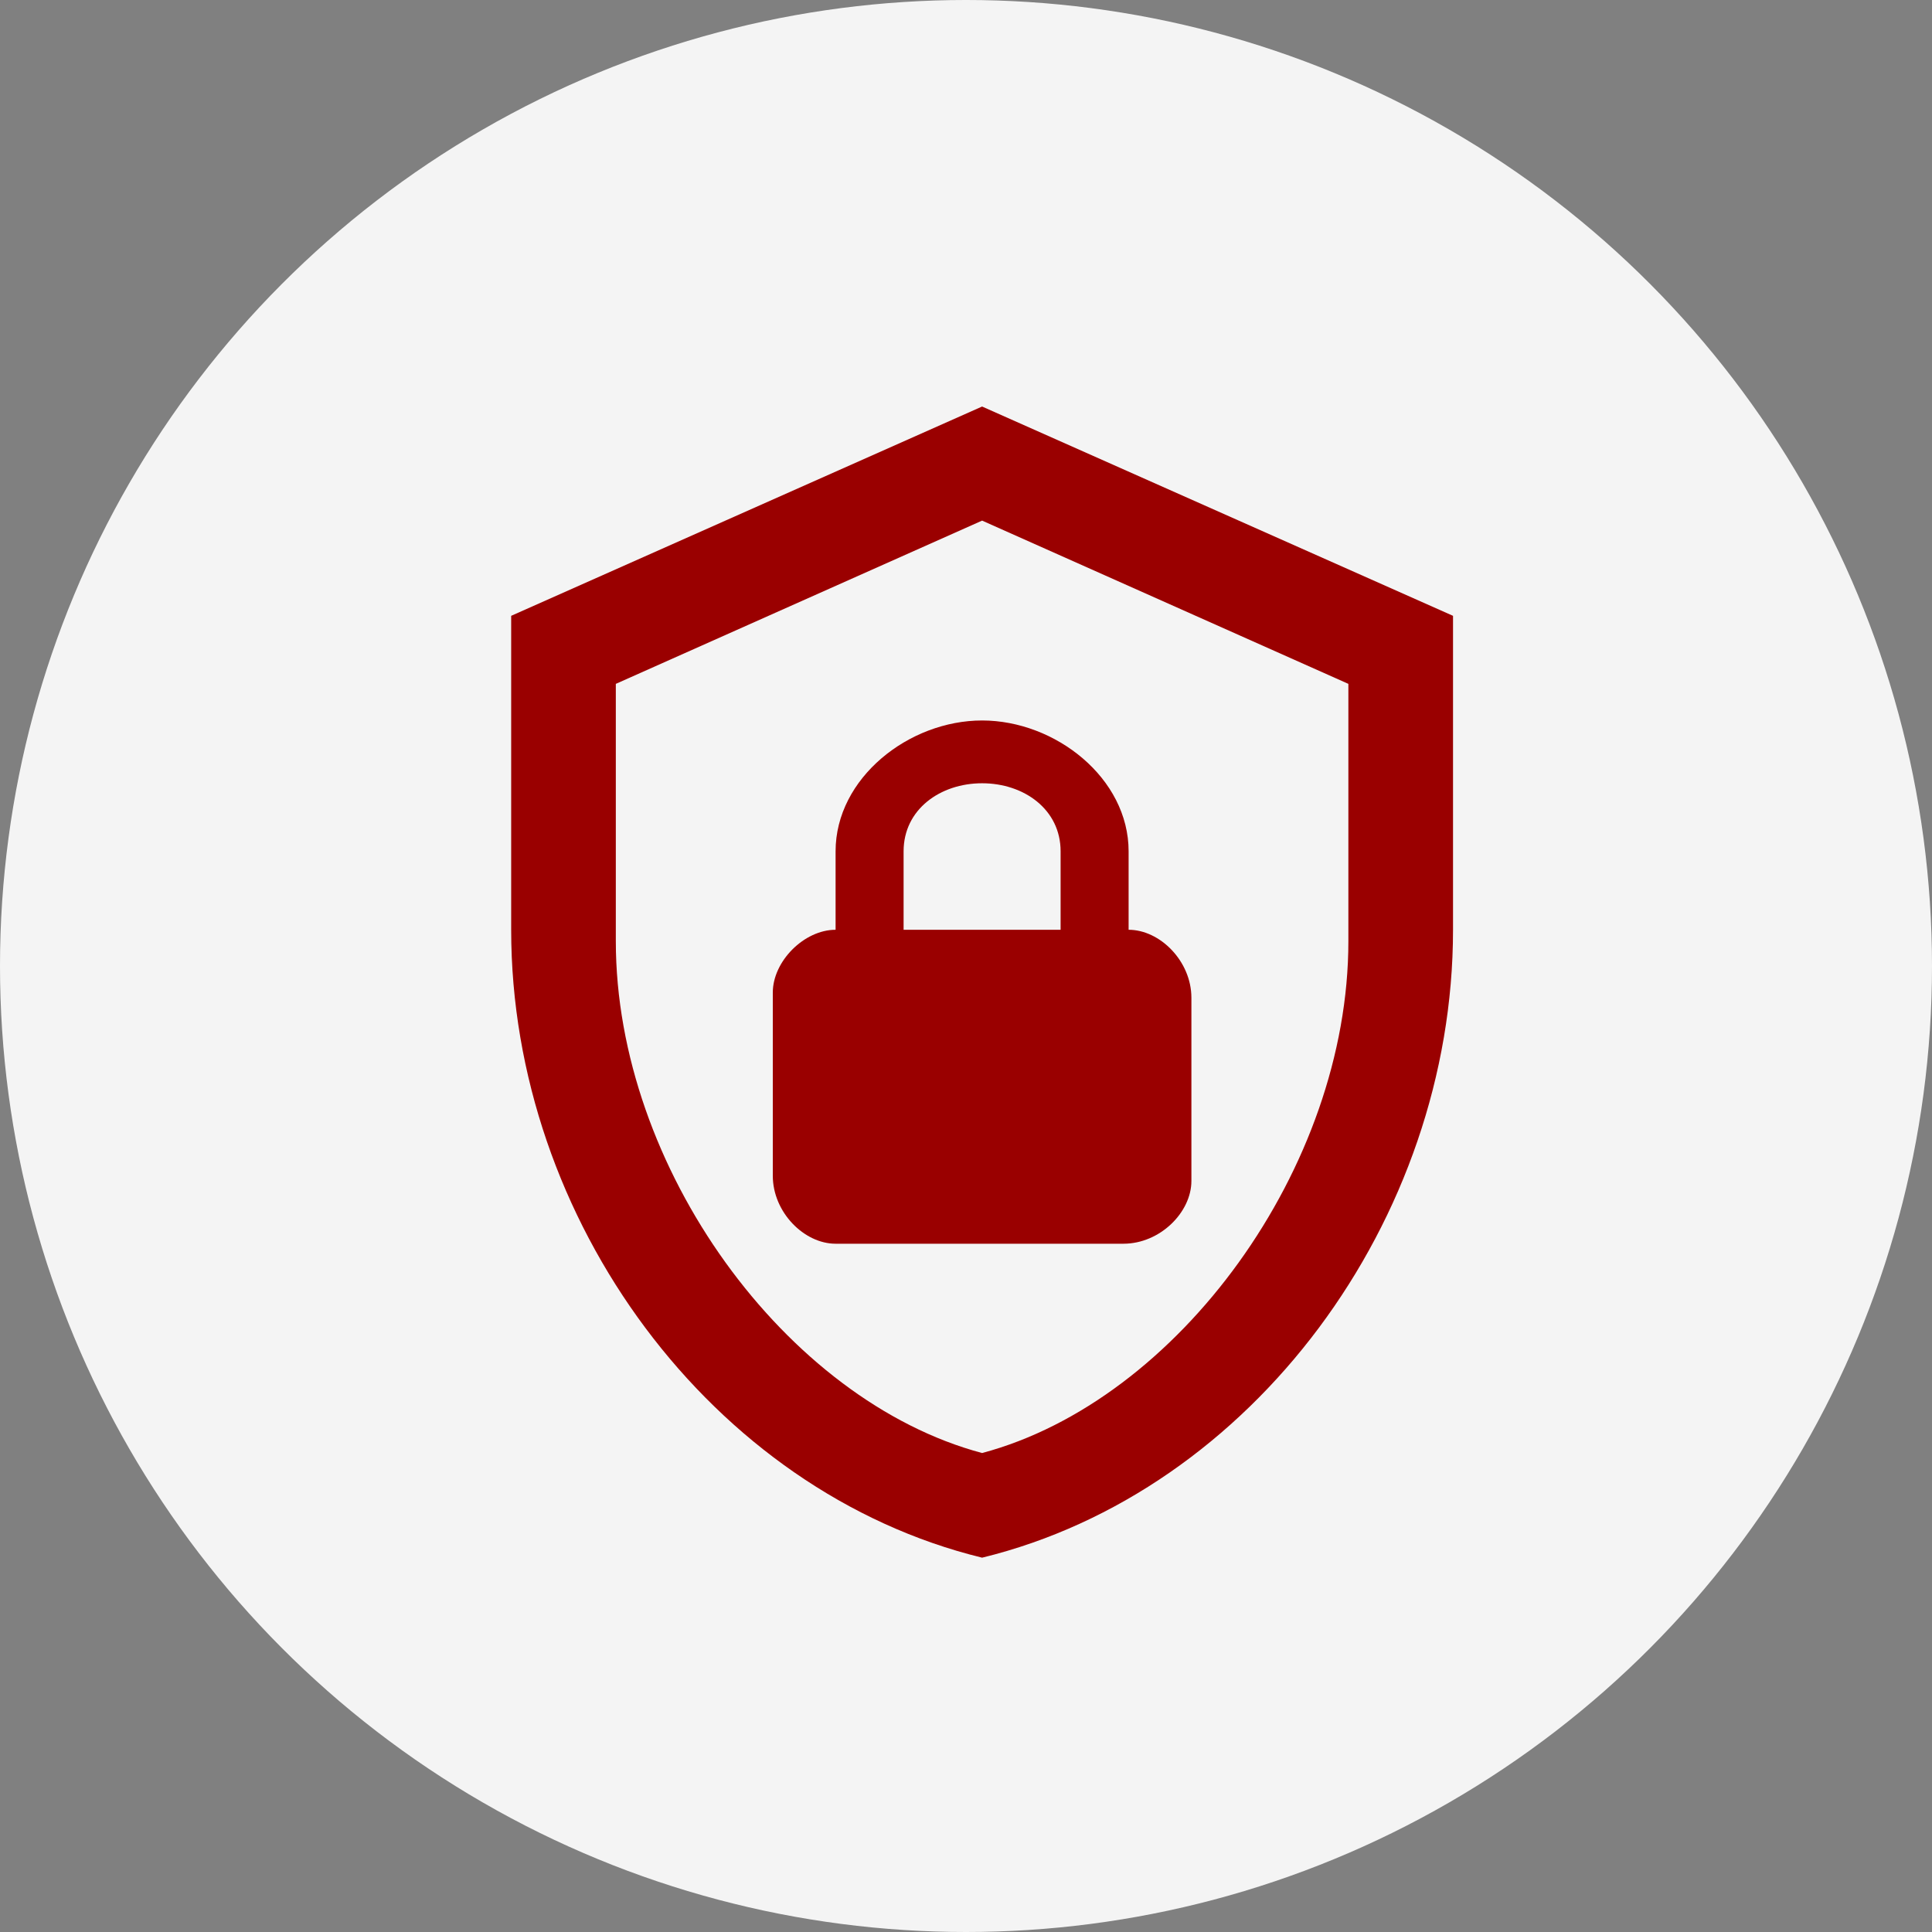
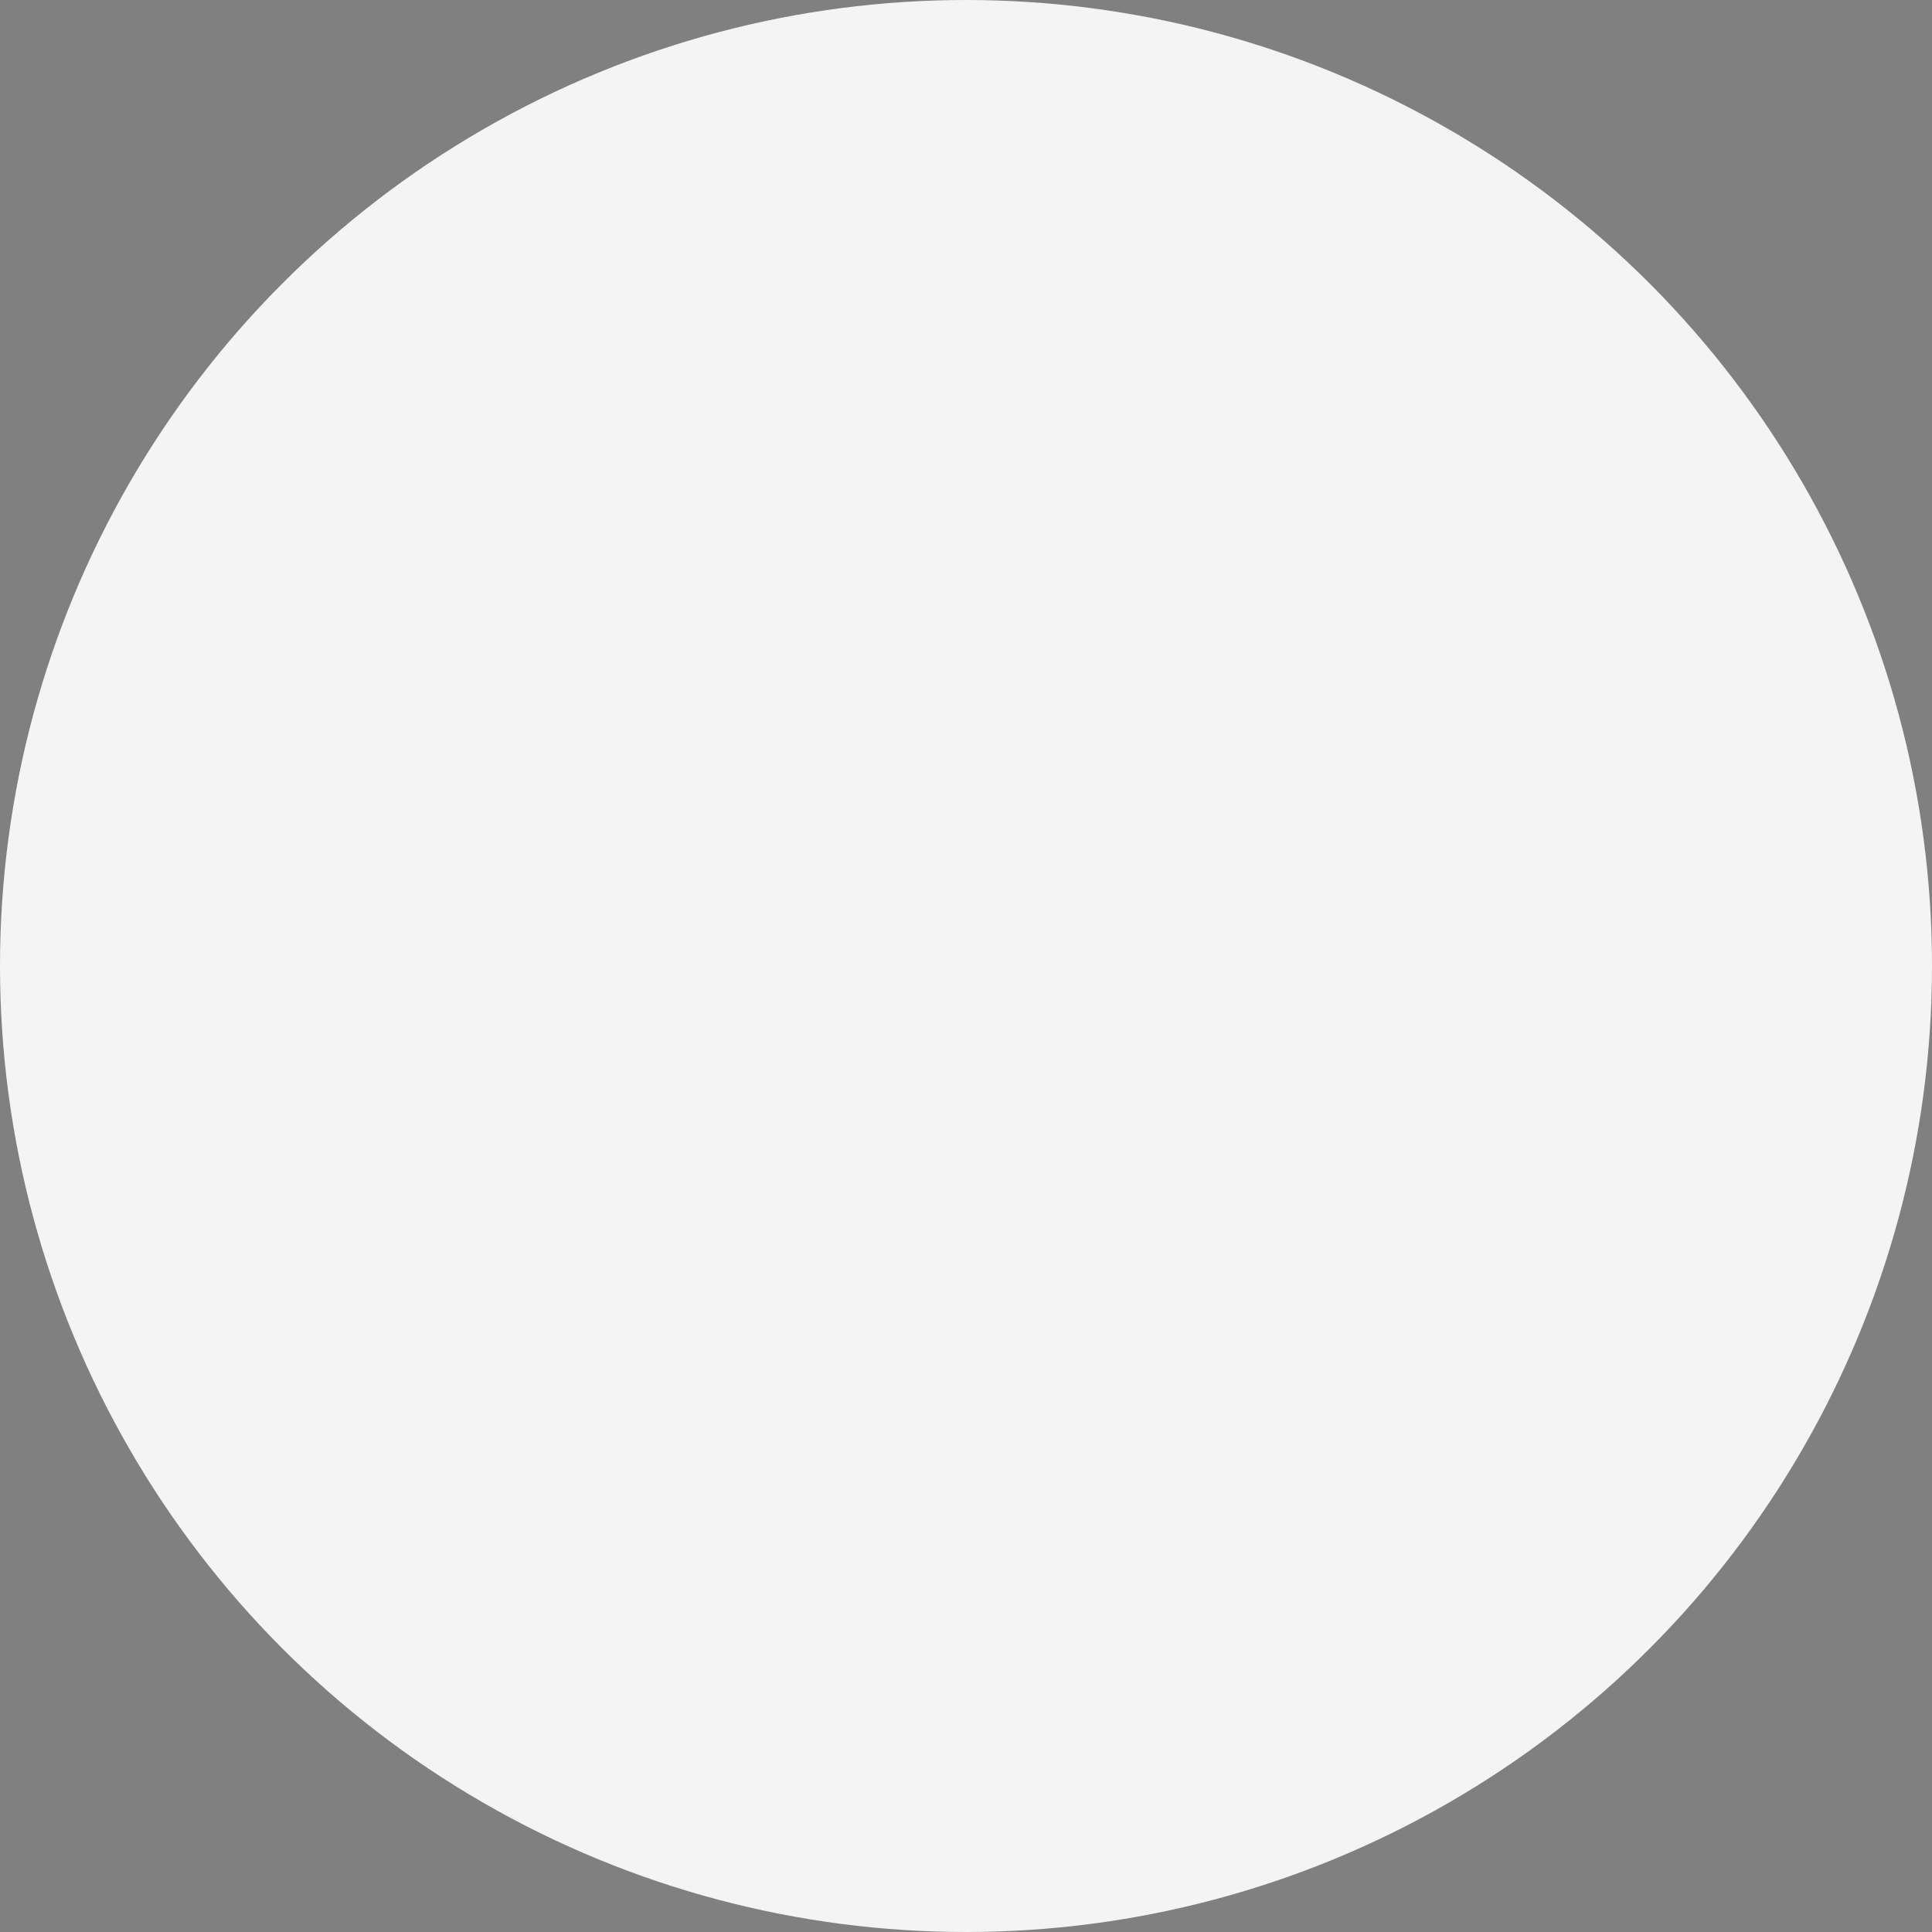
<svg xmlns="http://www.w3.org/2000/svg" width="60" height="60" viewBox="0 0 60 60" fill="none">
  <rect x="0" y="0" width="60" height="60" fill="#808080" stroke="none" />
  <circle cx="30" cy="30" r="30" fill="#F4F4F4" />
-   <path d="M45.125 28.875C45.125 37.894 38.885 46.328 30.5 48.375C22.115 46.328 15.875 37.894 15.875 28.875V19.125L30.5 12.625L45.125 19.125V28.875ZM30.5 45.125C36.594 43.5 41.875 36.252 41.875 29.233V21.238L30.5 16.168L19.125 21.238V29.233C19.125 36.252 24.406 43.5 30.5 45.125ZM35.05 28.875V26.438C35.05 24.163 32.775 22.375 30.5 22.375C28.225 22.375 25.95 24.163 25.95 26.438V28.875C24.975 28.875 24 29.85 24 30.825V36.513C24 37.65 24.975 38.625 25.95 38.625H34.888C36.025 38.625 37 37.65 37 36.675V30.988C37 29.85 36.025 28.875 35.05 28.875ZM32.938 28.875H28.062V26.438C28.062 25.137 29.2 24.325 30.5 24.325C31.8 24.325 32.938 25.137 32.938 26.438V28.875Z" fill="#9A0000" />
</svg>